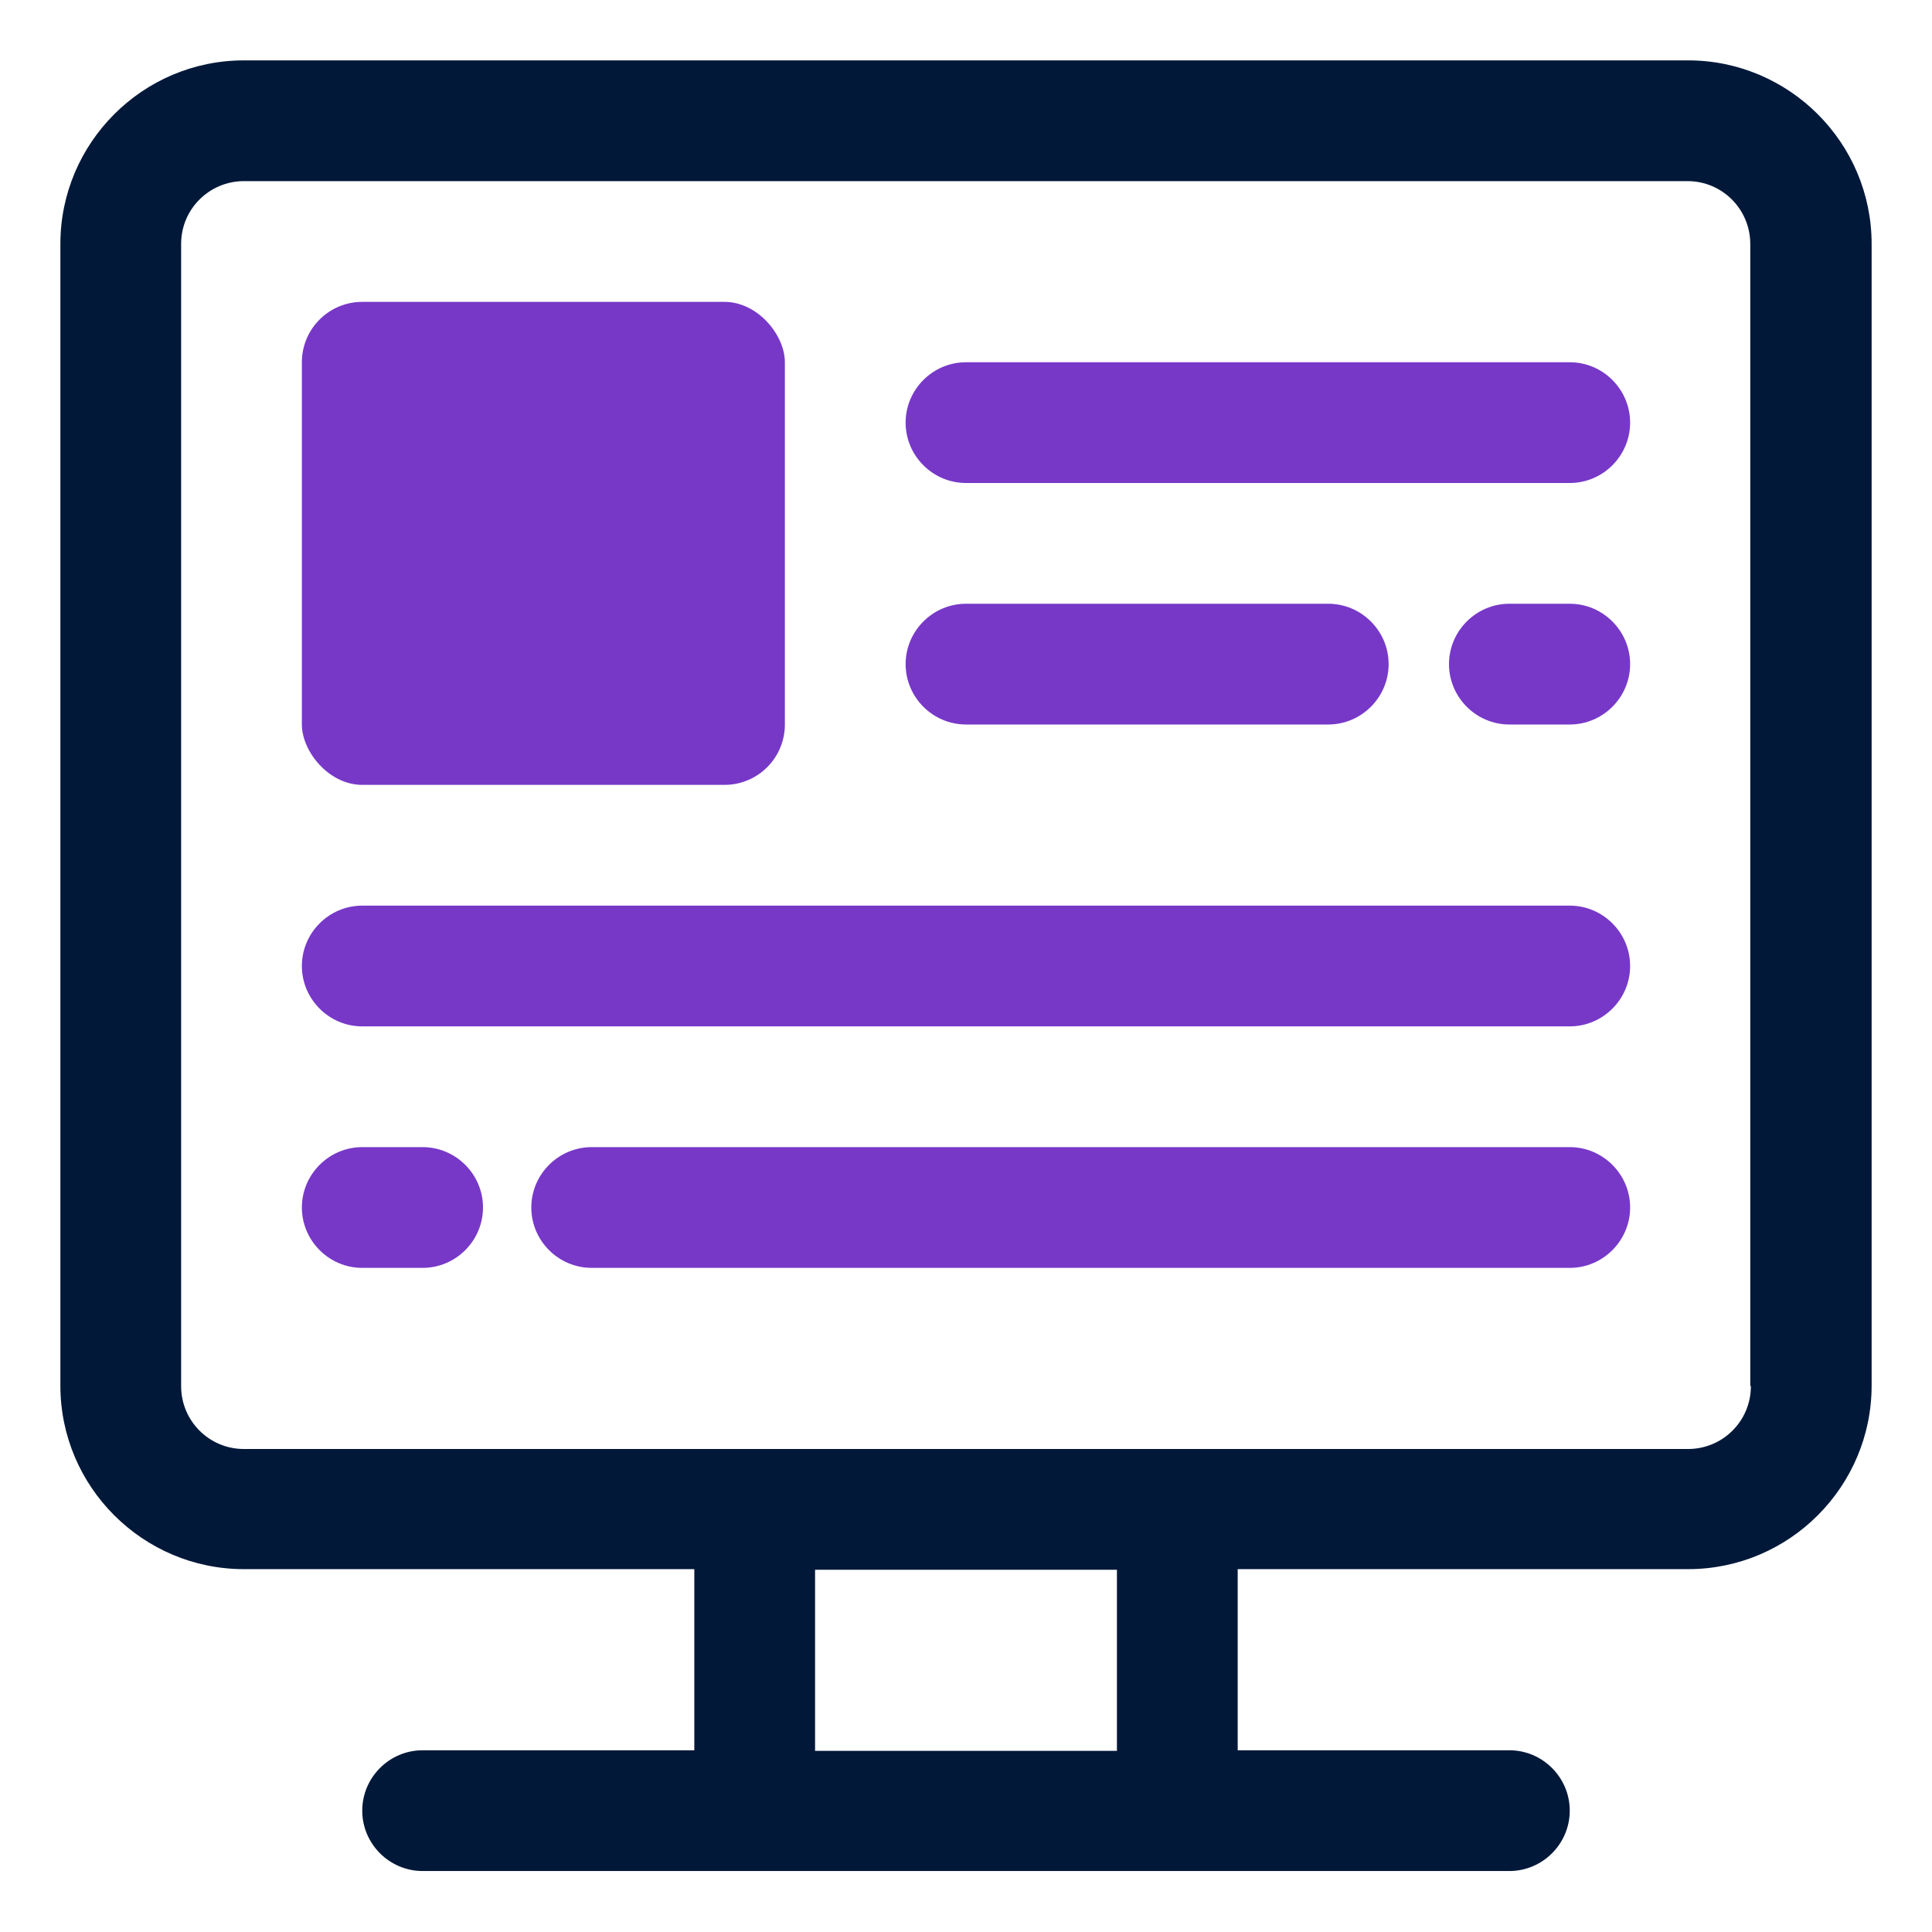
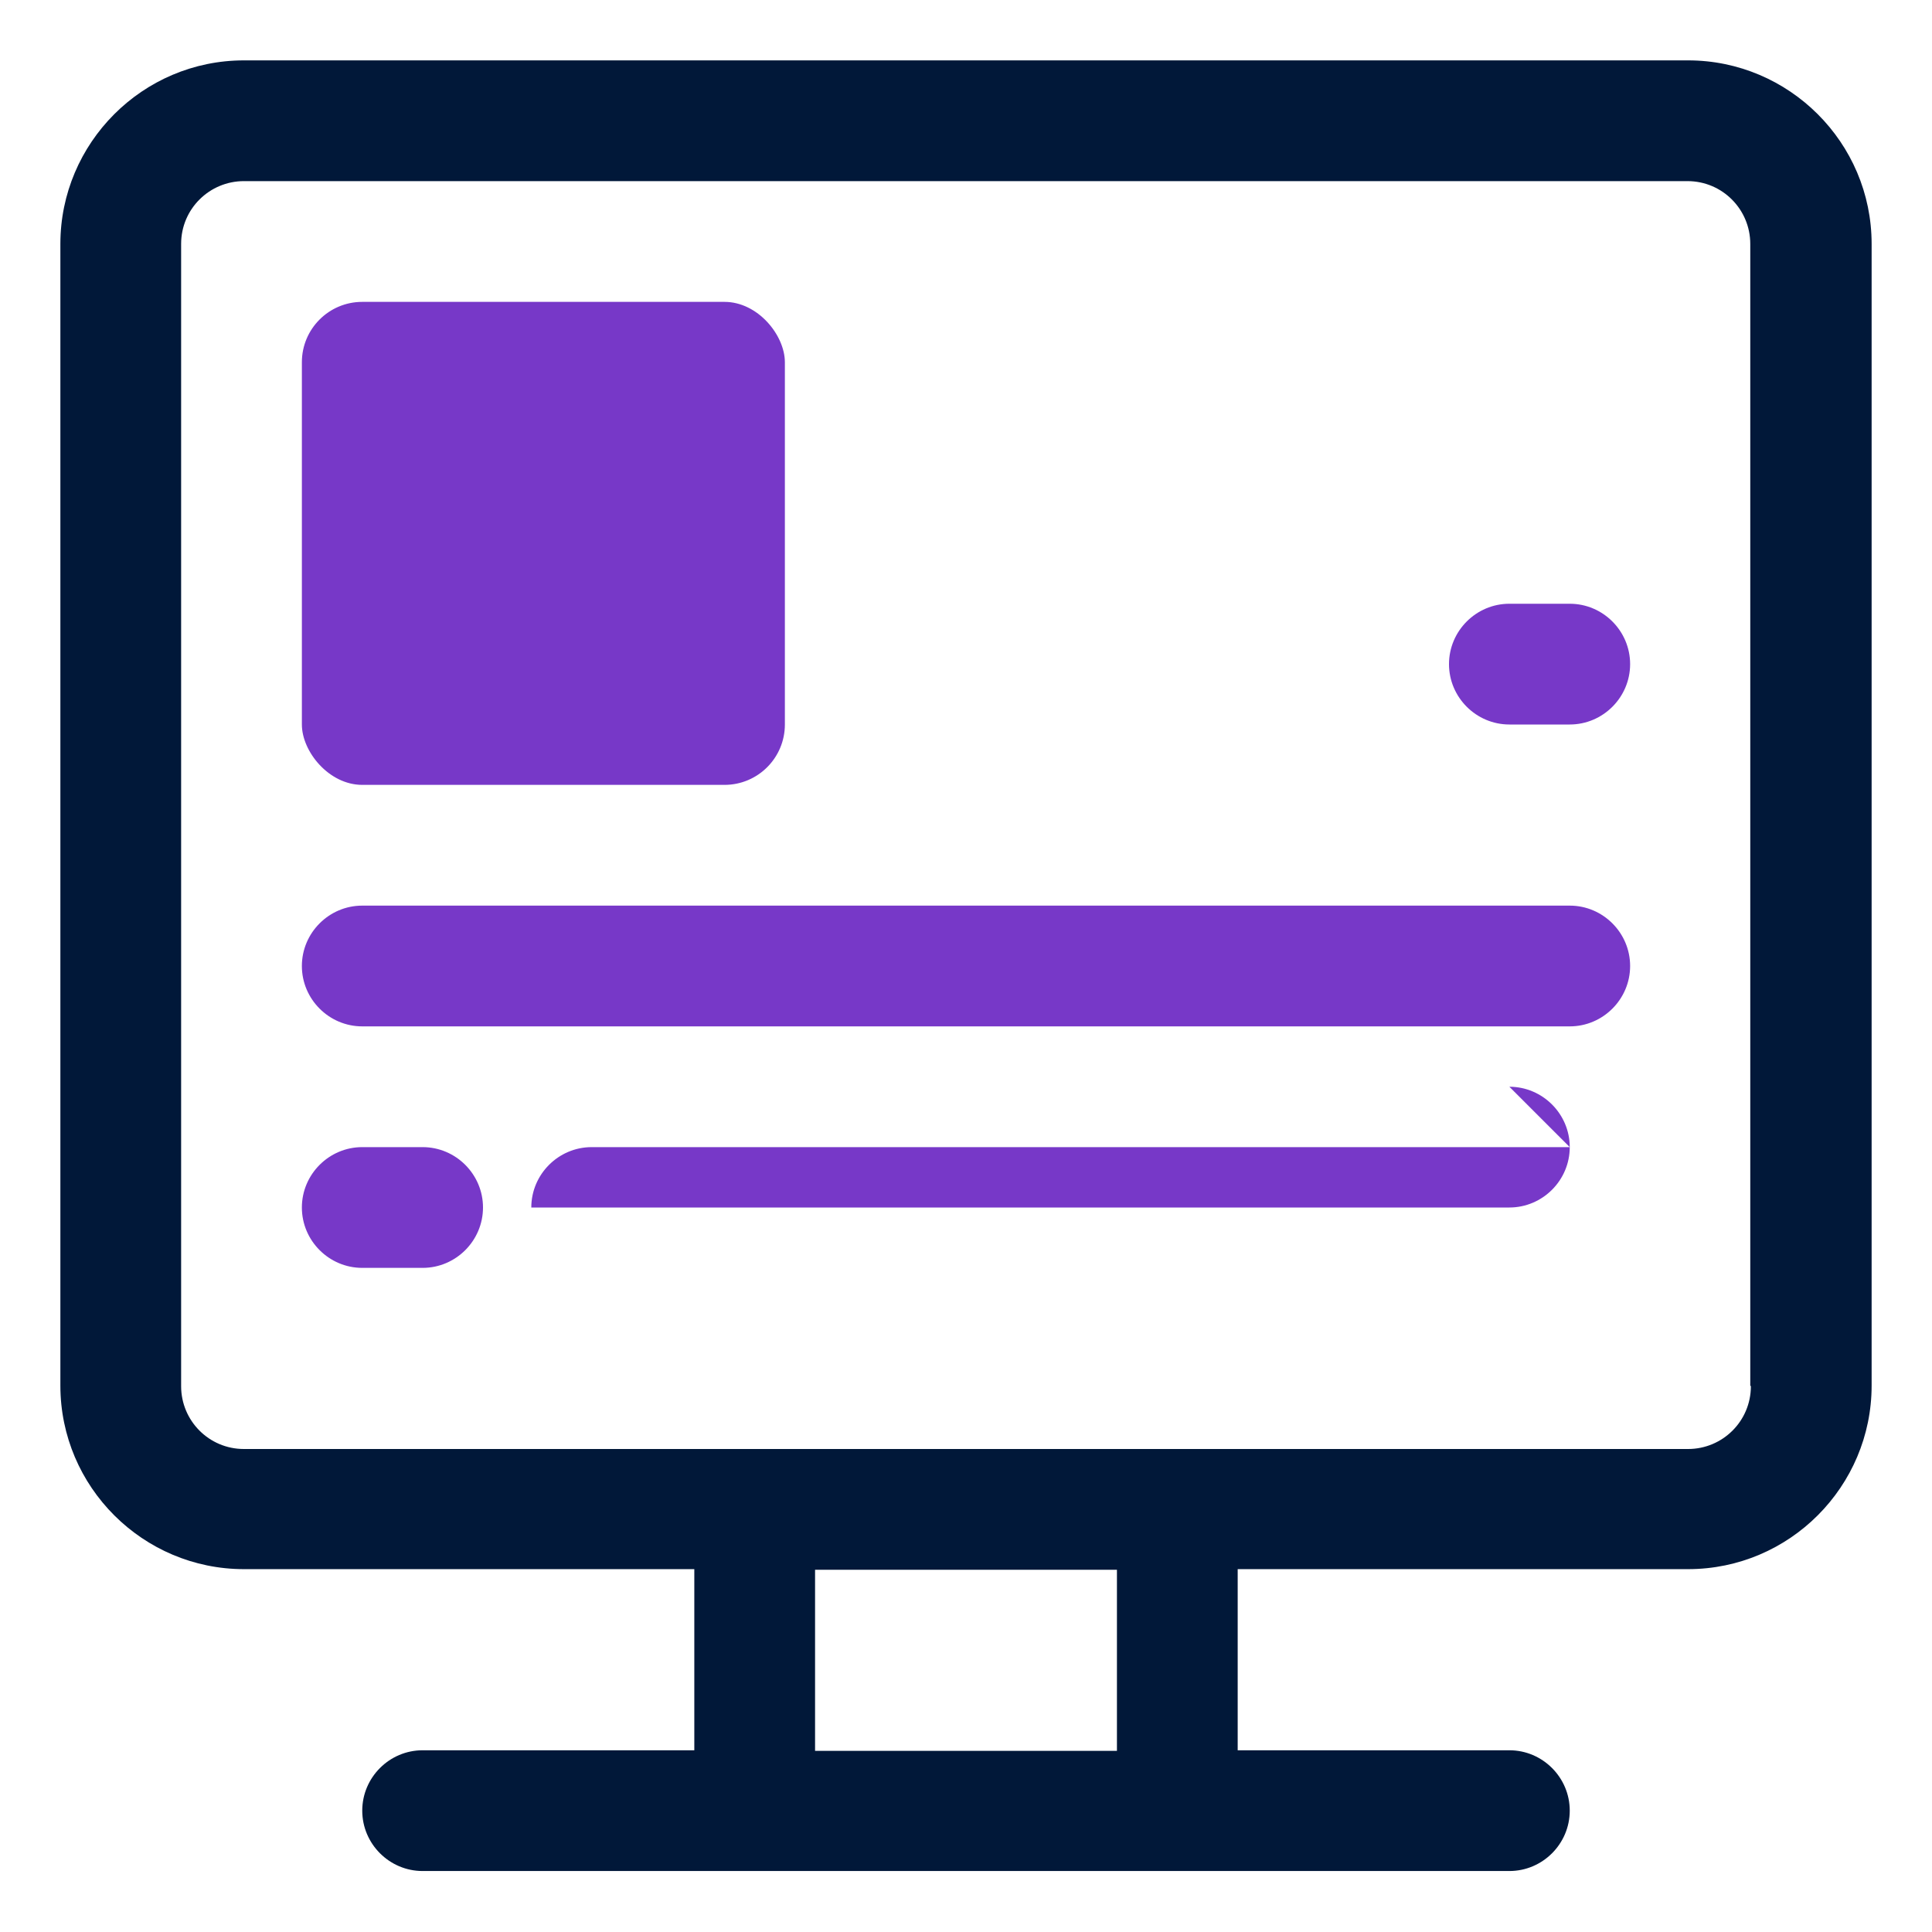
<svg xmlns="http://www.w3.org/2000/svg" id="OBJECT" viewBox="0 0 32 32">
  <defs>
    <style>      .cls-1 {        fill: #7738c8;      }      .cls-1, .cls-2 {        stroke-width: 0px;      }      .cls-2 {        fill: #011839;      }    </style>
  </defs>
  <g>
    <rect class="cls-1" x="5" y="5" width="8" height="8" rx="1" ry="1" />
-     <path class="cls-1" d="m16,8h10c.55,0,1-.45,1-1s-.45-1-1-1h-10c-.55,0-1,.45-1,1s.45,1,1,1Z" />
    <path class="cls-1" d="m26,15H6c-.55,0-1,.45-1,1s.45,1,1,1h20c.55,0,1-.45,1-1s-.45-1-1-1Z" />
-     <path class="cls-1" d="m26,19H9.8c-.55,0-1,.45-1,1s.45,1,1,1h16.2c.55,0,1-.45,1-1s-.45-1-1-1Z" />
+     <path class="cls-1" d="m26,19H9.8c-.55,0-1,.45-1,1h16.2c.55,0,1-.45,1-1s-.45-1-1-1Z" />
    <path class="cls-1" d="m7,19h-1c-.55,0-1,.45-1,1s.45,1,1,1h1c.55,0,1-.45,1-1s-.45-1-1-1Z" />
-     <path class="cls-1" d="m16,12h6c.55,0,1-.45,1-1s-.45-1-1-1h-6c-.55,0-1,.45-1,1s.45,1,1,1Z" />
    <path class="cls-1" d="m26,10h-1c-.55,0-1,.45-1,1s.45,1,1,1h1c.55,0,1-.45,1-1s-.45-1-1-1Z" />
  </g>
  <path class="cls-2" d="m27.96,1H4.04c-1.68,0-3.04,1.37-3.04,3.04v18.91c0,1.68,1.37,3.04,3.04,3.04h7.46v3h-4.5c-.55,0-1,.45-1,1s.45,1,1,1h18c.55,0,1-.45,1-1s-.45-1-1-1h-4.5v-3h7.46c1.68,0,3.04-1.37,3.04-3.04V4.04c0-1.68-1.37-3.04-3.04-3.04Zm-9.46,28h-5v-3h5v3Zm10.5-6.04c0,.58-.47,1.04-1.04,1.04H4.04c-.58,0-1.04-.47-1.04-1.04V4.04c0-.58.47-1.04,1.04-1.04h23.91c.58,0,1.04.47,1.04,1.04v18.91Z" />
</svg>